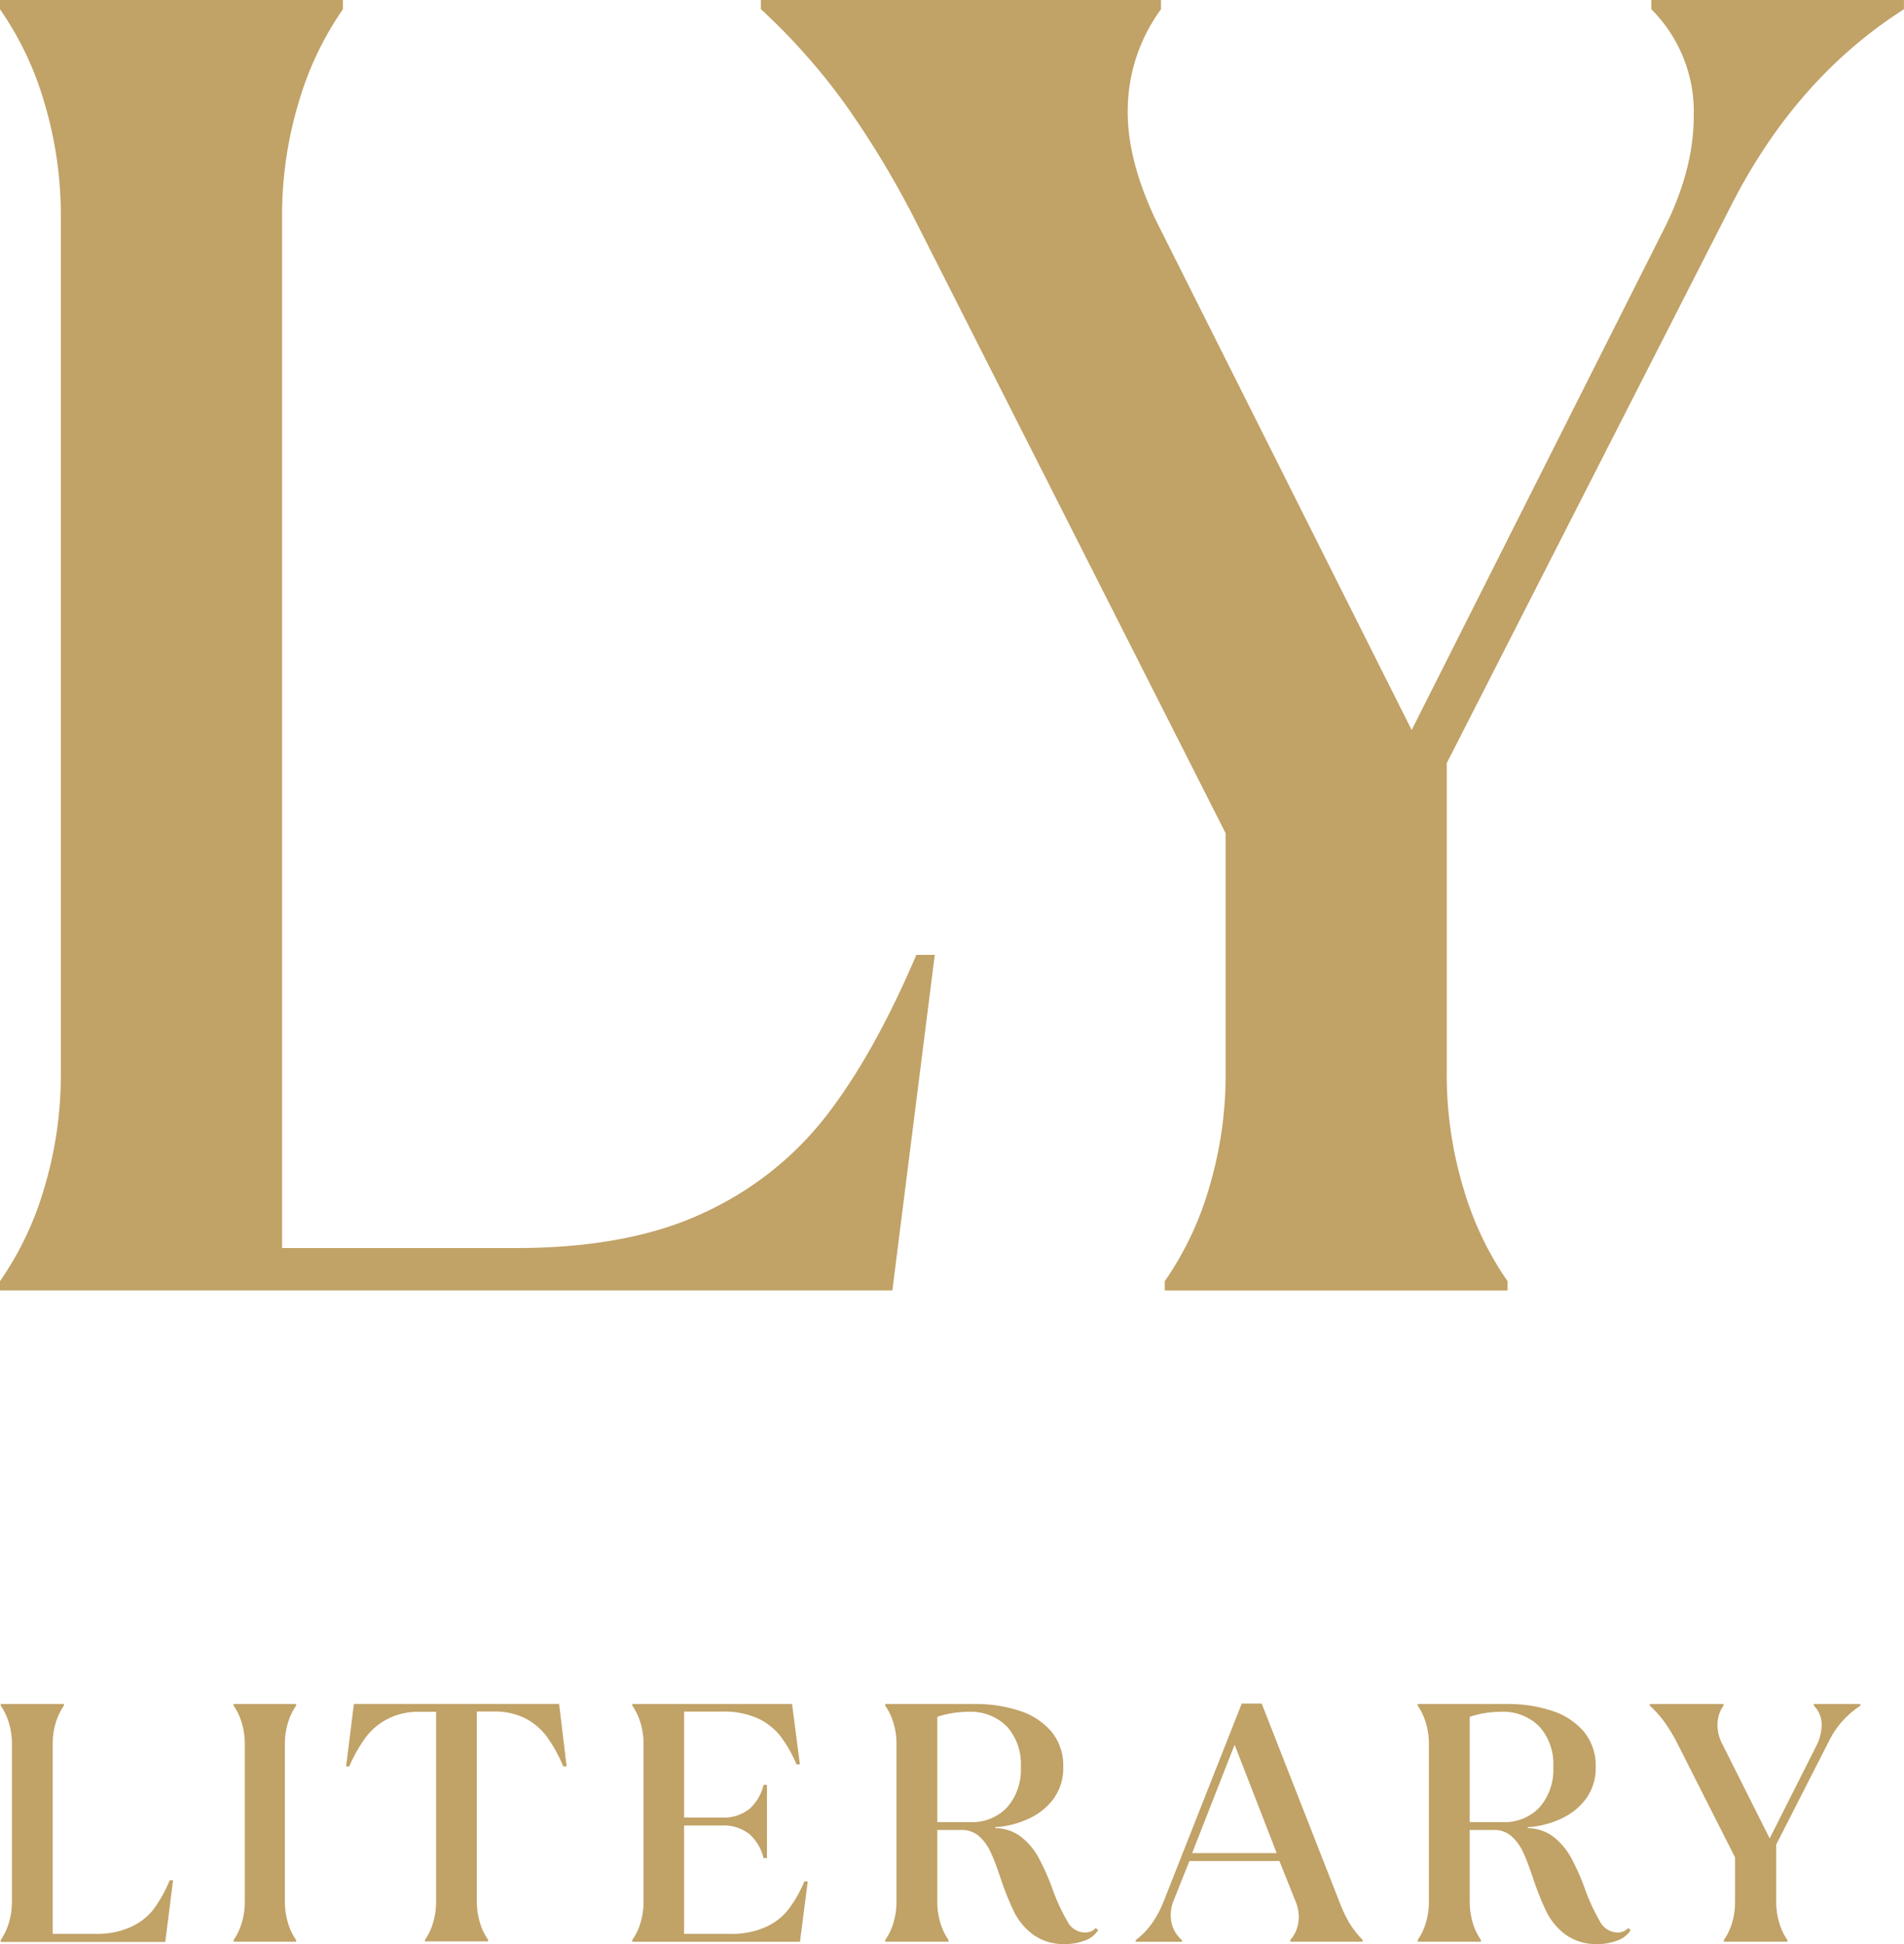
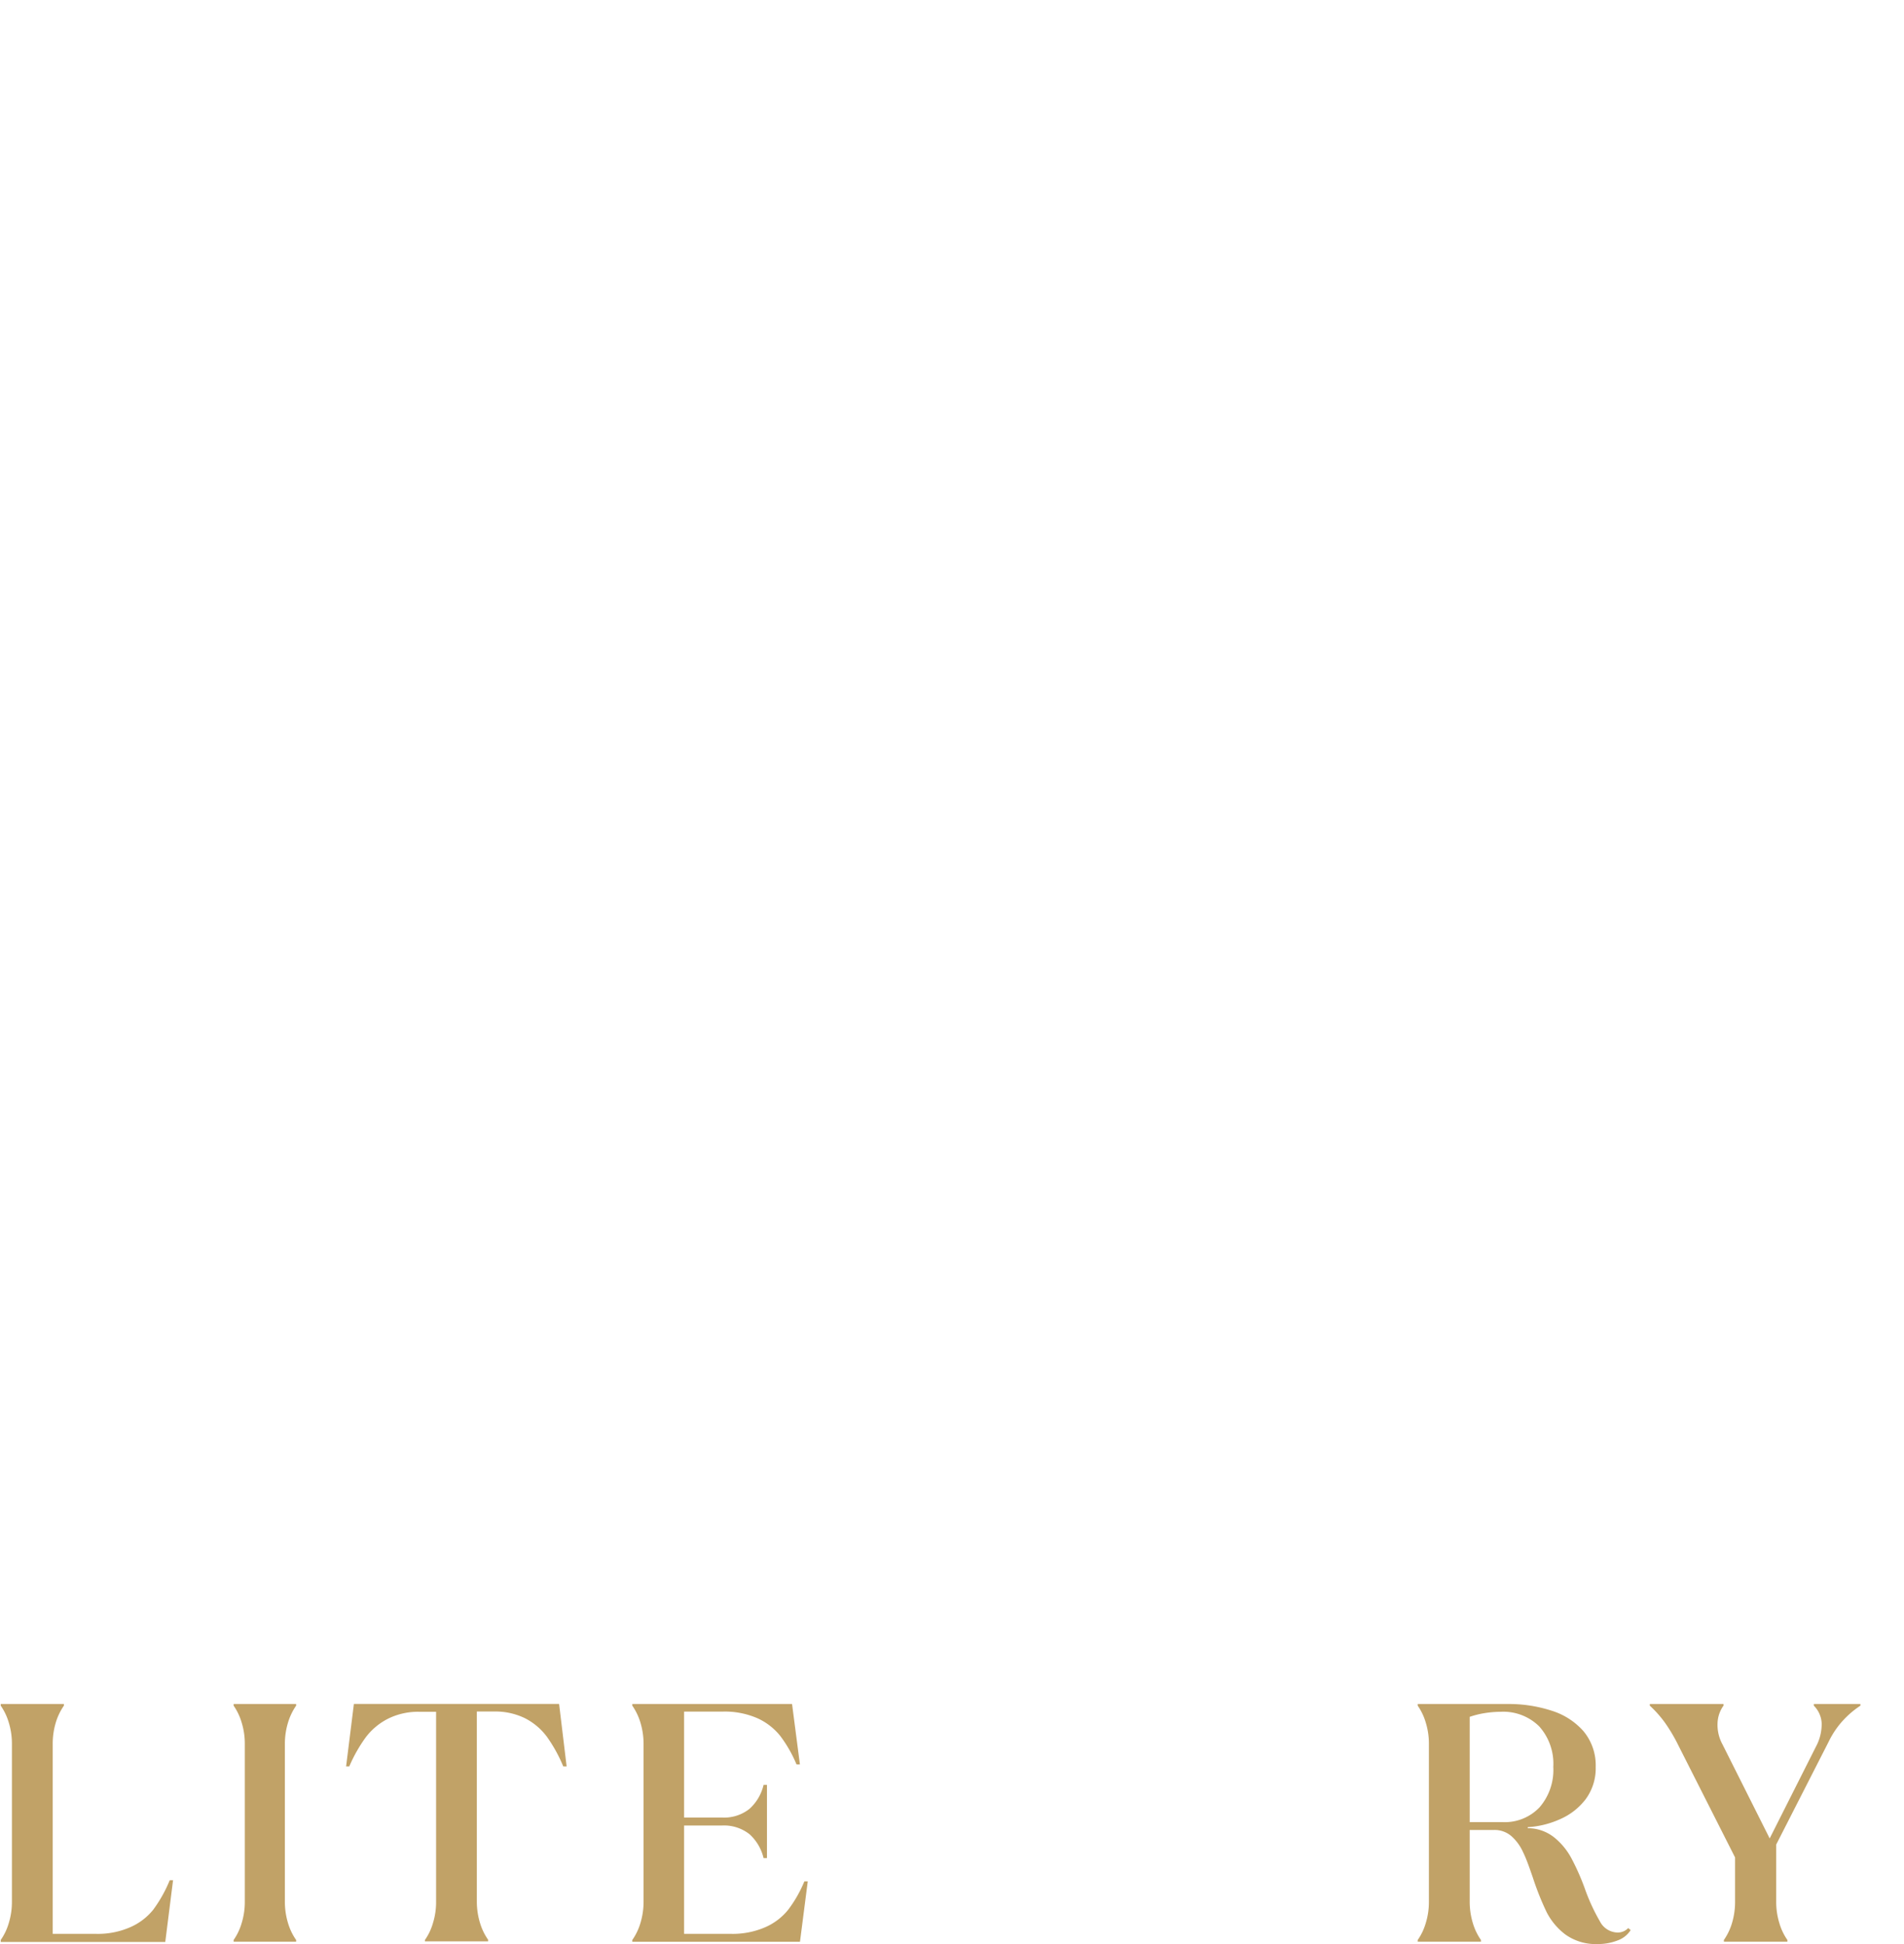
<svg xmlns="http://www.w3.org/2000/svg" id="Слой_1" data-name="Слой 1" viewBox="0 0 286.06 292.13">
  <defs>
    <style>.cls-1{fill:#c1a267;}</style>
  </defs>
-   <path class="cls-1" d="M0,192.52a47.92,47.92,0,0,0,6.65-14,59,59,0,0,0,2.49-17.31V32.69A59,59,0,0,0,6.65,15.38,47.8,47.8,0,0,0,0,1.39V0H51.52V1.39a48.05,48.05,0,0,0-6.65,14,59,59,0,0,0-2.49,17.31V187.54H77.56q16.89,0,28.12-5.27a49.36,49.36,0,0,0,18.42-14.54q7.2-9.28,13.57-24.24h2.77l-6.37,50.42H0Z" />
-   <path class="cls-1" d="M175,192.52a47.92,47.92,0,0,0,6.65-14,59,59,0,0,0,2.49-17.31v-36L137.86,33.8a139.92,139.92,0,0,0-11.08-18.42,94.65,94.65,0,0,0-12.46-14V0h60.11V1.39a25.87,25.87,0,0,0-5,15.51q0,7.2,4.16,16.06l38.5,76.74,37.67-74.8q4.71-9.13,4.71-17.45a21.76,21.76,0,0,0-6.37-16.06V0h37.95V1.39Q270,11.64,260.3,30.47l-42.94,84.21v46.54a59,59,0,0,0,2.5,17.31,47.91,47.91,0,0,0,6.64,14v1.39H175Z" />
  <path class="cls-1" d="M.11,291.52a8.58,8.58,0,0,0,1.22-2.58,10.7,10.7,0,0,0,.46-3.19V262.08a10.7,10.7,0,0,0-.46-3.19,8.81,8.81,0,0,0-1.22-2.58v-.25H9.6v.25a9.09,9.09,0,0,0-1.23,2.58,11,11,0,0,0-.45,3.19V290.6H14.4a12.08,12.08,0,0,0,5.17-1A9.11,9.11,0,0,0,23,287a20.47,20.47,0,0,0,2.5-4.46H26l-1.17,9.28H.11Z" />
  <path class="cls-1" d="M35.1,291.52a8.58,8.58,0,0,0,1.22-2.58,10.7,10.7,0,0,0,.46-3.19V262.08a10.7,10.7,0,0,0-.46-3.19,8.81,8.81,0,0,0-1.22-2.58v-.25h9.39v.25a9.09,9.09,0,0,0-1.23,2.58,11,11,0,0,0-.46,3.19v23.67a11,11,0,0,0,.46,3.19,8.83,8.83,0,0,0,1.23,2.58v.25H35.1Z" />
  <path class="cls-1" d="M63.84,291.52a8.58,8.58,0,0,0,1.22-2.58,10.7,10.7,0,0,0,.46-3.19V257.23H63a10.15,10.15,0,0,0-4.62,1A9.69,9.69,0,0,0,55,261a22.4,22.4,0,0,0-2.52,4.43H52l1.17-9.38H84l1.13,9.38h-.51A22.13,22.13,0,0,0,82.18,261a9.44,9.44,0,0,0-3.32-2.81,10.13,10.13,0,0,0-4.61-1H71.64v28.52a11,11,0,0,0,.46,3.19,8.83,8.83,0,0,0,1.23,2.58v.25H63.84Z" />
  <path class="cls-1" d="M95,291.52a8.83,8.83,0,0,0,1.23-2.58,11,11,0,0,0,.46-3.19V262.08a11,11,0,0,0-.46-3.19A9.09,9.09,0,0,0,95,256.31v-.25h24l1.18,9.08h-.51a19.57,19.57,0,0,0-2.45-4.29,9.33,9.33,0,0,0-3.42-2.65,12.28,12.28,0,0,0-5.2-1h-5.82v15.92h5.66a6.13,6.13,0,0,0,4.16-1.3,7,7,0,0,0,2.12-3.6h.51v11h-.51a7,7,0,0,0-2.12-3.6,6.19,6.19,0,0,0-4.16-1.3h-5.66V290.6h7a12.28,12.28,0,0,0,5.2-1A9.07,9.07,0,0,0,118.4,287a19,19,0,0,0,2.45-4.29h.51l-1.17,9.08H95Z" />
-   <path class="cls-1" d="M160.06,292.13a7.83,7.83,0,0,1-4.82-1.4,9.55,9.55,0,0,1-2.86-3.39,43.5,43.5,0,0,1-2.07-5.16c-.54-1.6-1-2.88-1.48-3.85a7.05,7.05,0,0,0-1.73-2.4,3.88,3.88,0,0,0-2.66-.94h-3.62v10.76a10.7,10.7,0,0,0,.46,3.19,8.83,8.83,0,0,0,1.23,2.58v.25H133v-.25a8.83,8.83,0,0,0,1.23-2.58,10.7,10.7,0,0,0,.46-3.19V262.08a10.7,10.7,0,0,0-.46-3.19,9.09,9.09,0,0,0-1.23-2.58v-.25h13.58a20.77,20.77,0,0,1,6.53,1,10.54,10.54,0,0,1,4.8,3.08,8,8,0,0,1,1.83,5.39,7.8,7.8,0,0,1-1.5,4.84,9.72,9.72,0,0,1-3.86,3,13.78,13.78,0,0,1-4.84,1.2v.15a6.43,6.43,0,0,1,3.93,1.35,10.18,10.18,0,0,1,2.62,3.17,35.51,35.51,0,0,1,2,4.51,28.42,28.42,0,0,0,2.27,4.95A3,3,0,0,0,163,290.4a2.2,2.2,0,0,0,1.63-.67l.36.31A3.89,3.89,0,0,1,163,291.6,8,8,0,0,1,160.06,292.13Zm-14.29-18.32a7.22,7.22,0,0,0,5.54-2.22,8.57,8.57,0,0,0,2.06-6.09,8.41,8.41,0,0,0-2.11-6.08,7.7,7.7,0,0,0-5.79-2.19,16,16,0,0,0-2.4.2,13.2,13.2,0,0,0-2.25.56v15.82Z" />
-   <path class="cls-1" d="M170.64,291.52a10.94,10.94,0,0,0,2.42-2.48,15.66,15.66,0,0,0,1.76-3.29L186.56,256h3L201.2,285.7a21.22,21.22,0,0,0,1.53,3.27,15.27,15.27,0,0,0,2,2.55v.25H193.86v-.25a5.16,5.16,0,0,0,1.2-2.58,5.87,5.87,0,0,0-.44-3.29l-2.4-6H178.7l-2.3,5.77a5.82,5.82,0,0,0-.4,3.47,4.79,4.79,0,0,0,1.58,2.65v.25h-6.94Zm8.47-13.06h12.7l-6.32-16.28Z" />
  <path class="cls-1" d="M240.05,292.13a7.83,7.83,0,0,1-4.82-1.4,9.76,9.76,0,0,1-2.86-3.39,42,42,0,0,1-2.06-5.16c-.55-1.6-1-2.88-1.48-3.85a7.08,7.08,0,0,0-1.74-2.4,3.86,3.86,0,0,0-2.65-.94h-3.63v10.76a11,11,0,0,0,.46,3.19,8.83,8.83,0,0,0,1.23,2.58v.25H213v-.25a8.58,8.58,0,0,0,1.22-2.58,10.7,10.7,0,0,0,.46-3.19V262.08a10.7,10.7,0,0,0-.46-3.19,8.81,8.81,0,0,0-1.22-2.58v-.25h13.57a20.77,20.77,0,0,1,6.53,1,10.54,10.54,0,0,1,4.8,3.08,8,8,0,0,1,1.84,5.39,7.8,7.8,0,0,1-1.51,4.84,9.69,9.69,0,0,1-3.85,3,13.83,13.83,0,0,1-4.85,1.2v.15a6.43,6.43,0,0,1,3.93,1.35,10.21,10.21,0,0,1,2.63,3.17,35.59,35.59,0,0,1,2,4.51,29.19,29.19,0,0,0,2.27,4.95A3.06,3.06,0,0,0,243,290.4a2.18,2.18,0,0,0,1.63-.67l.36.31A3.85,3.85,0,0,1,243,291.6,8,8,0,0,1,240.05,292.13Zm-14.29-18.32a7.2,7.2,0,0,0,5.54-2.22,8.58,8.58,0,0,0,2.07-6.09,8.41,8.41,0,0,0-2.12-6.08,7.67,7.67,0,0,0-5.79-2.19,16,16,0,0,0-2.4.2,13.2,13.2,0,0,0-2.25.56v15.82Z" />
  <path class="cls-1" d="M259,291.52a8.83,8.83,0,0,0,1.23-2.58,11,11,0,0,0,.45-3.19v-6.63l-8.52-16.84a25.23,25.23,0,0,0-2-3.39,17,17,0,0,0-2.29-2.58v-.25h11.07v.25a4.78,4.78,0,0,0-.89,2.55,6.11,6.11,0,0,0,.74,3.27l7.09,14.13,6.94-13.77a7.15,7.15,0,0,0,.87-3.53,4,4,0,0,0-1.18-2.65v-.25h7v.25a13.94,13.94,0,0,0-2.68,2.3,13.12,13.12,0,0,0-2.06,3.06l-7.91,15.51v8.57a10.7,10.7,0,0,0,.46,3.19,8.58,8.58,0,0,0,1.22,2.58v.25H259Z" />
</svg>